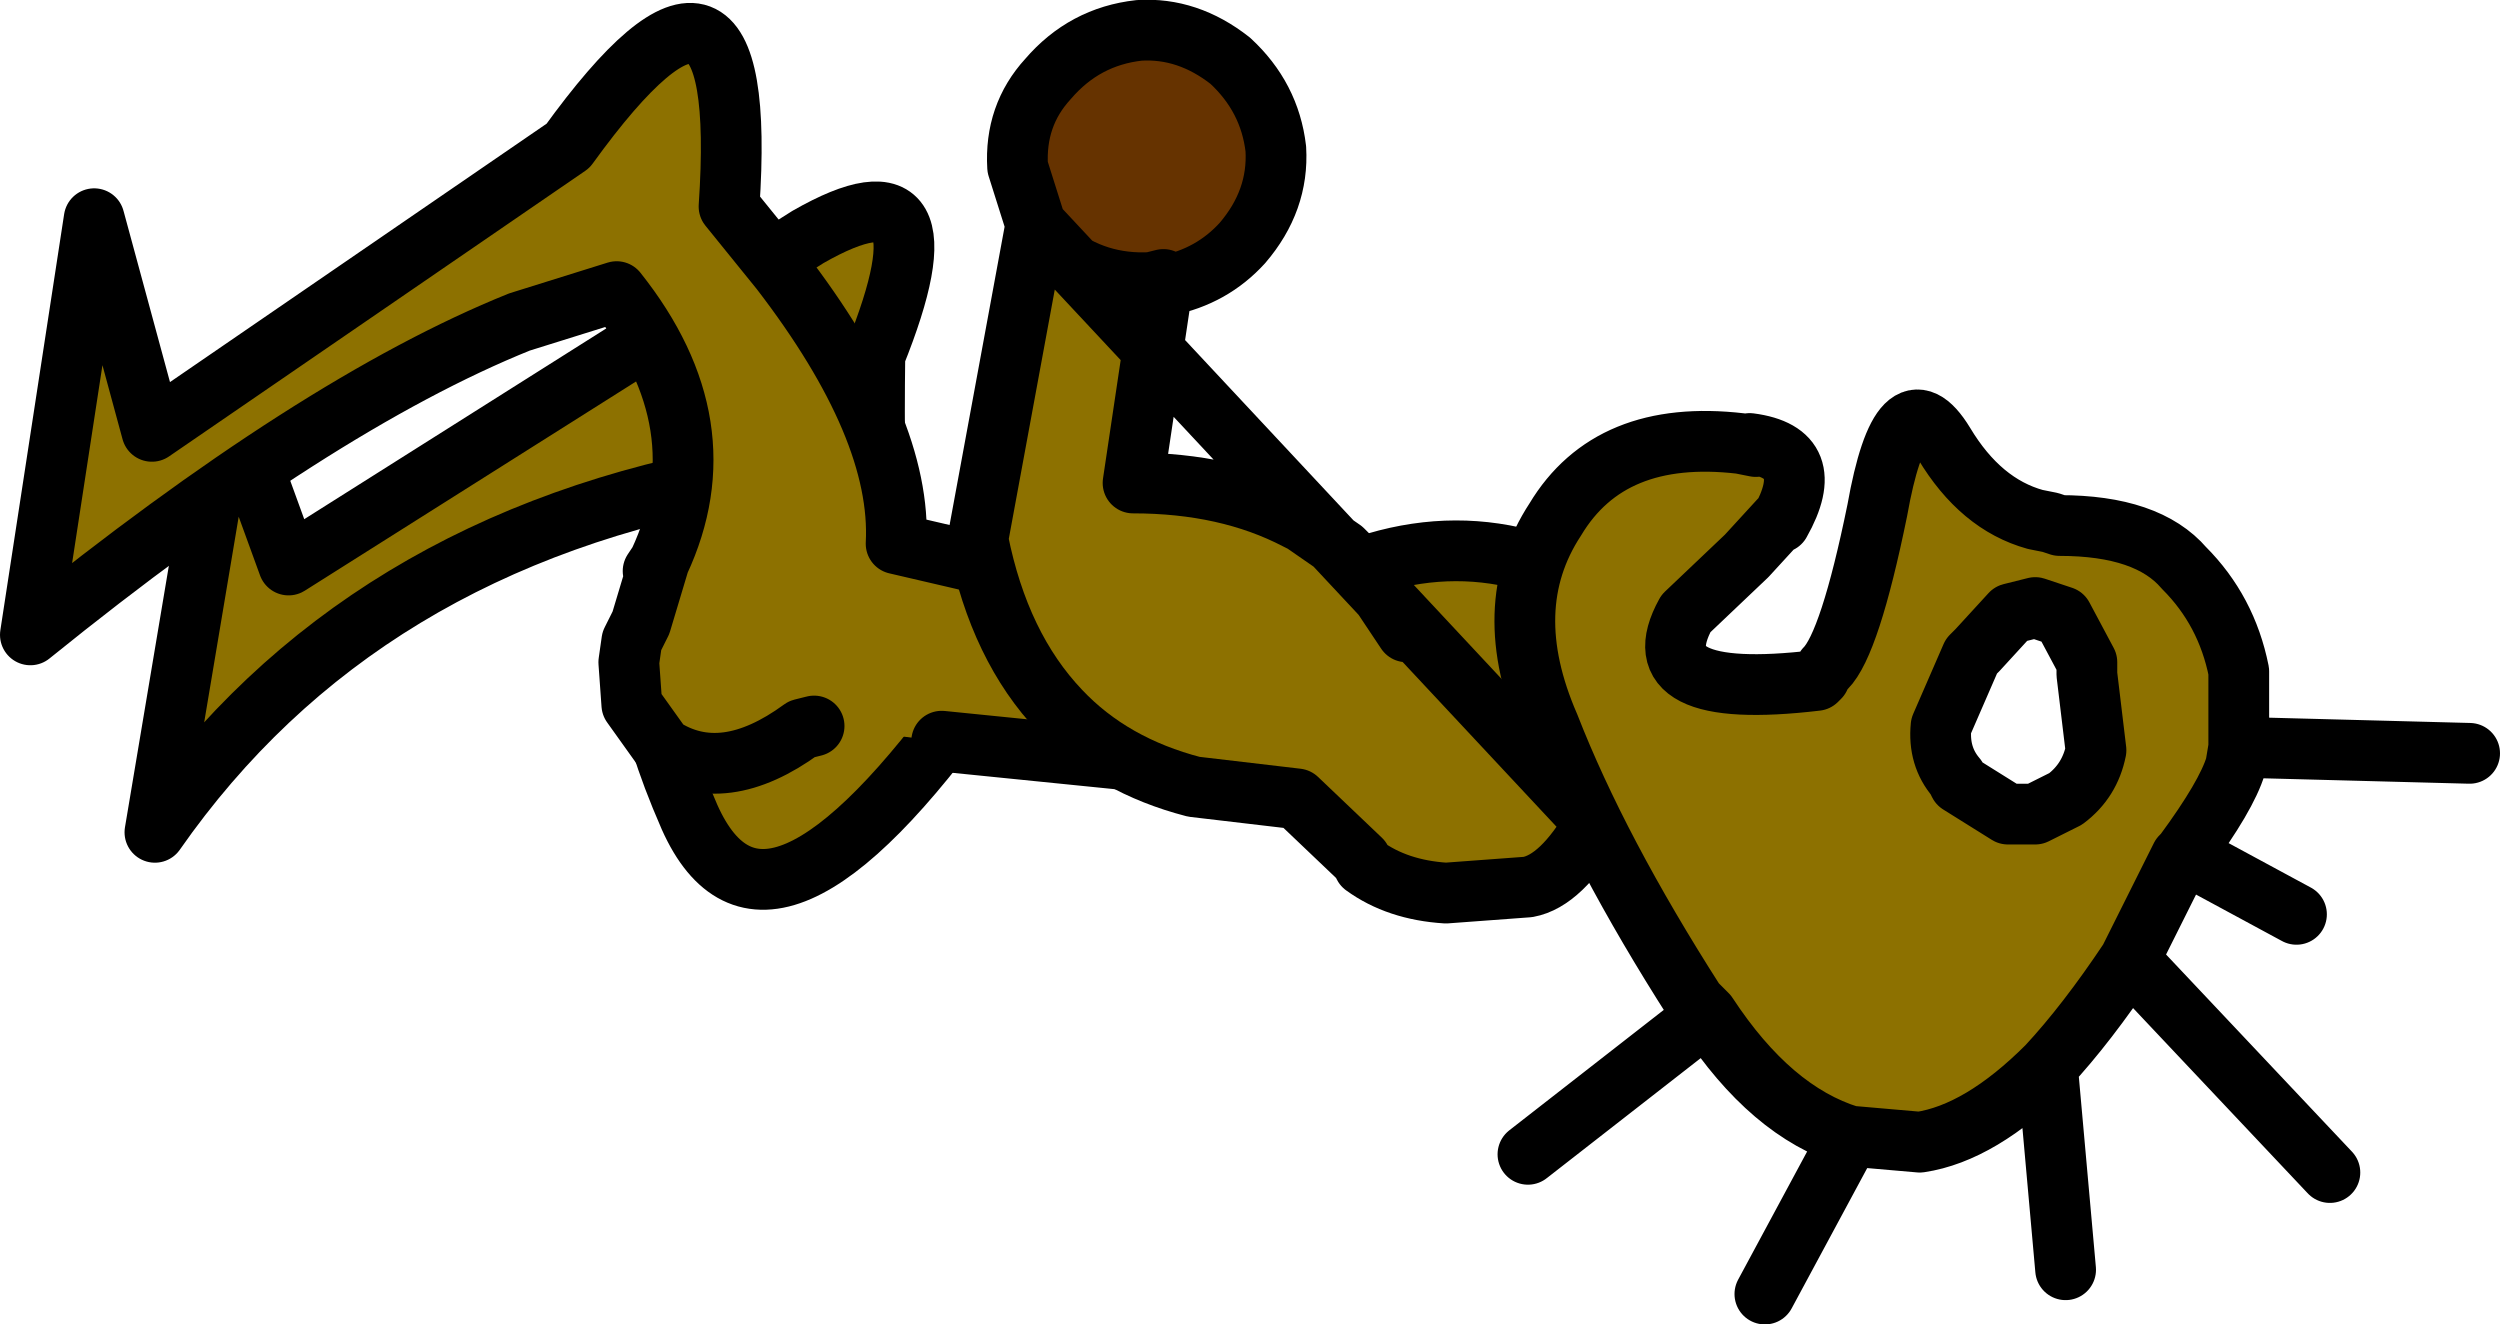
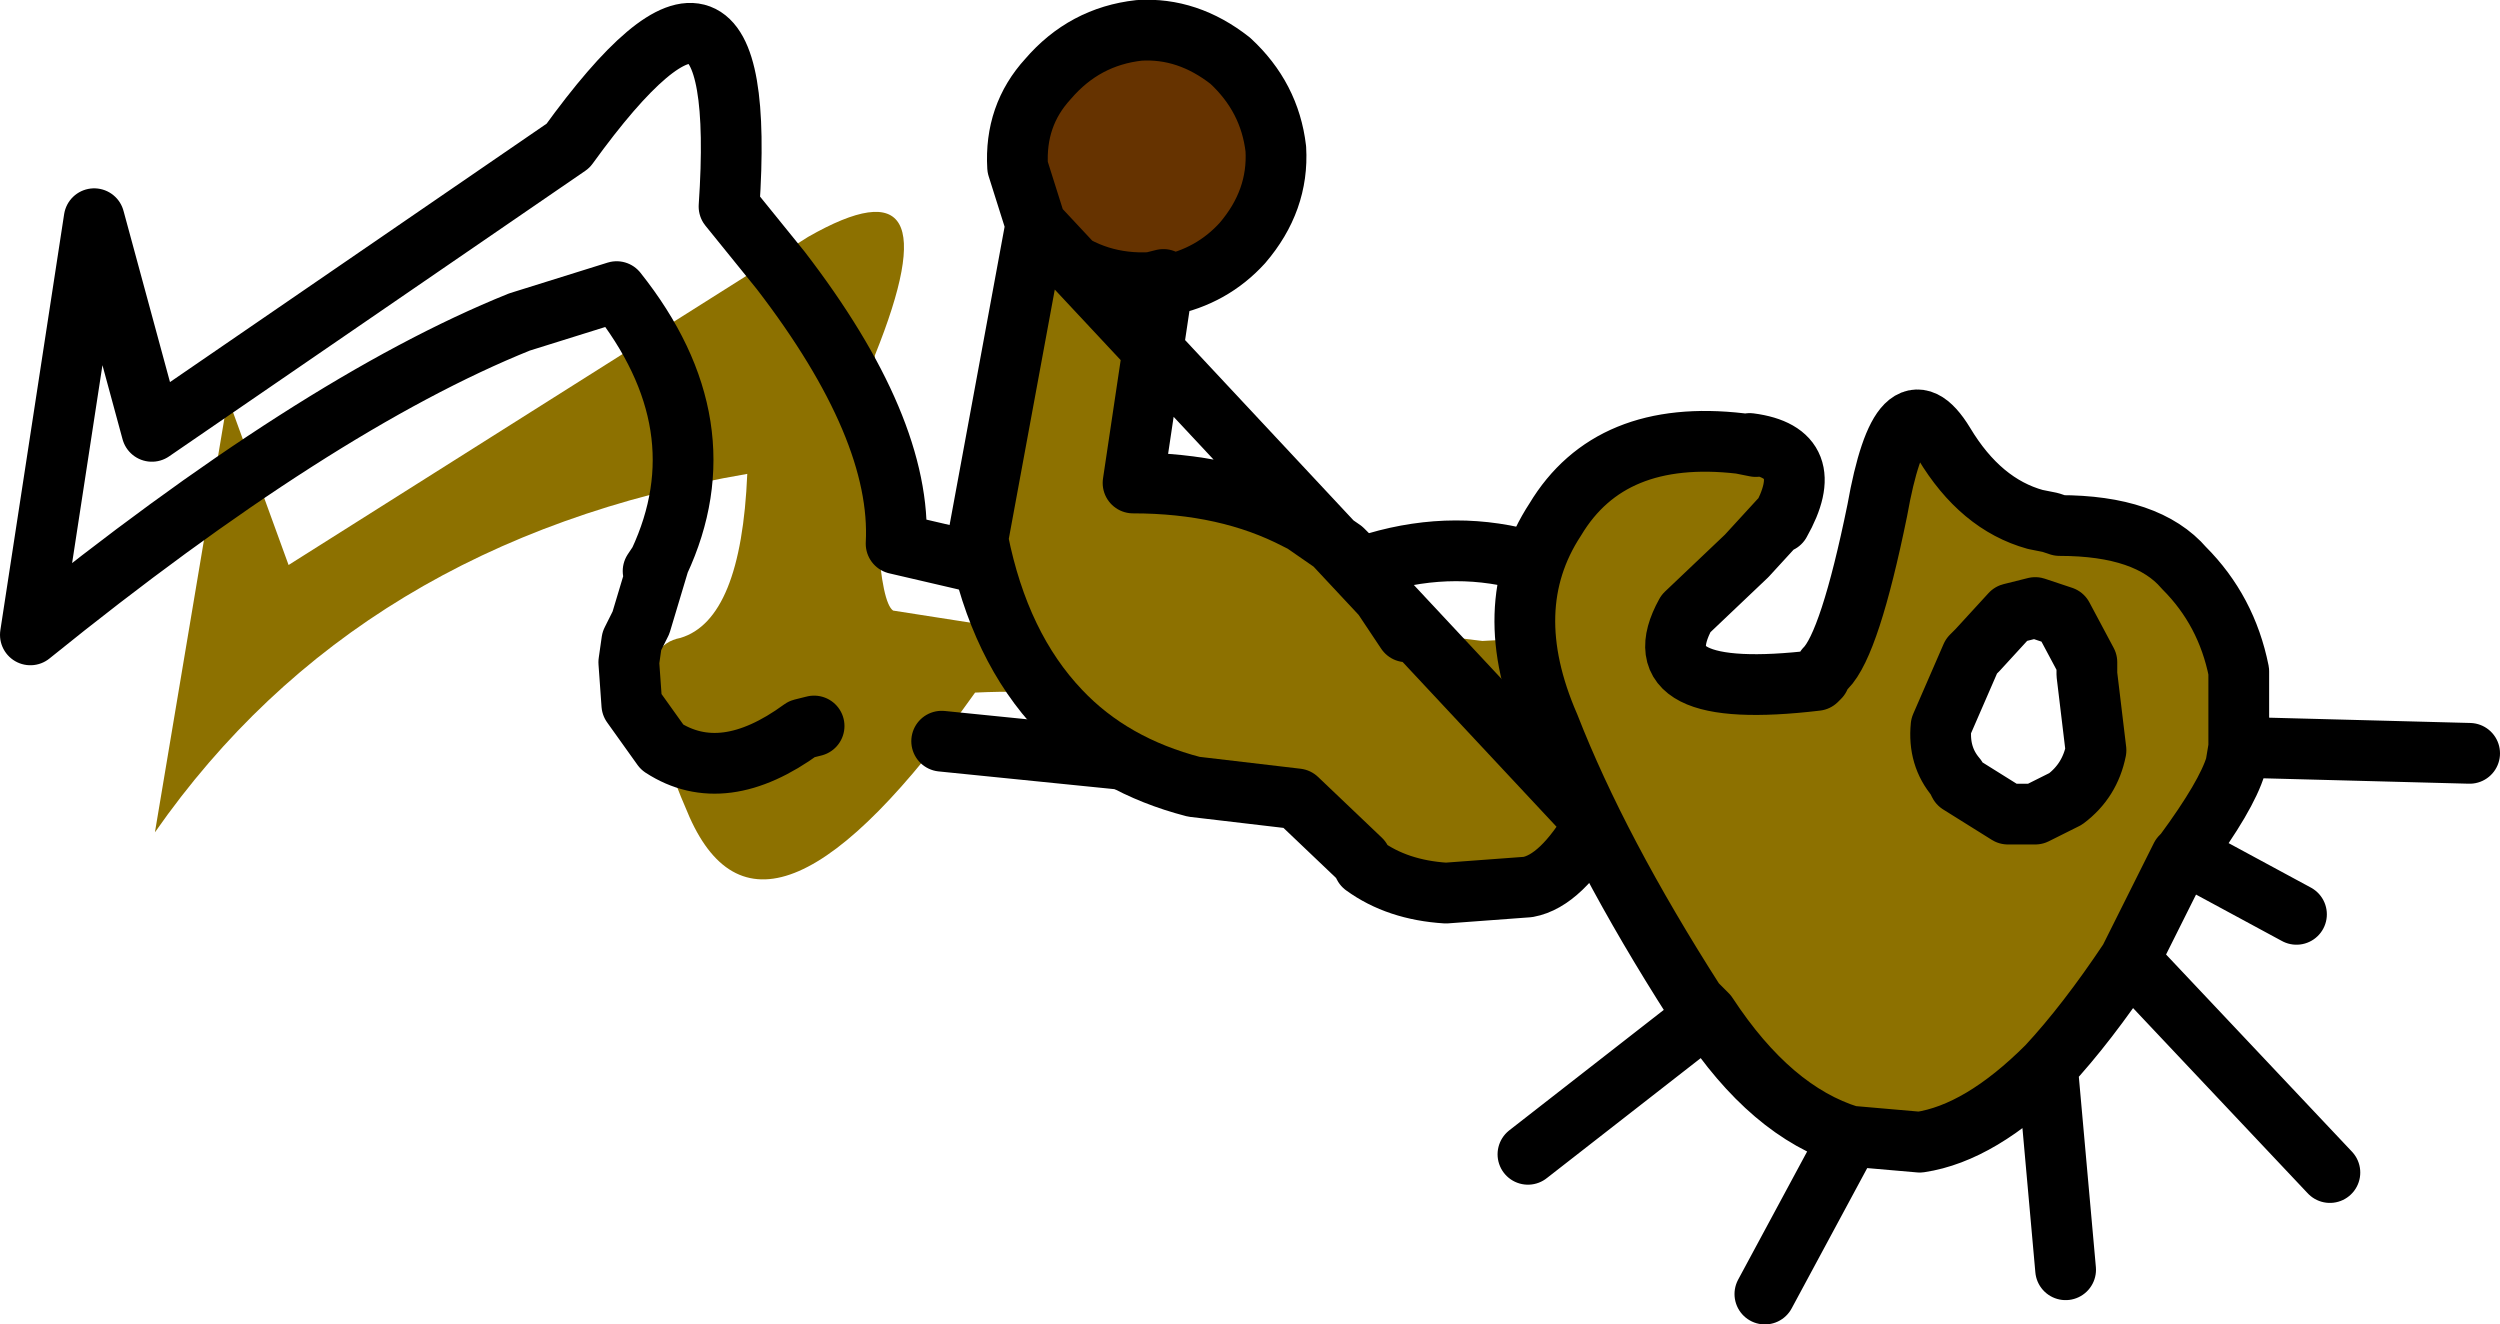
<svg xmlns="http://www.w3.org/2000/svg" height="21.8px" width="41.15px">
  <g transform="matrix(1.0, 0.0, 0.0, 1.0, 82.95, 52.65)">
    <path d="M-66.9 -41.25 Q-70.35 -36.4 -71.6 -39.2 -72.8 -41.95 -71.75 -42.15 -70.75 -42.45 -70.65 -44.85 -77.05 -43.75 -80.4 -38.95 L-79.2 -46.1 -78.2 -43.35 -69.65 -48.75 Q-67.2 -50.15 -68.55 -46.8 -68.6 -42.85 -68.25 -42.6 L-60.25 -41.35 -60.05 -39.8 -60.8 -39.95 Q-63.75 -41.4 -66.9 -41.25" fill="#8d7100" fill-rule="evenodd" stroke="none" />
-     <path d="M-60.25 -41.35 L-68.25 -42.6 Q-68.6 -42.85 -68.55 -46.8 -67.2 -50.15 -69.65 -48.75 L-78.2 -43.35 -79.2 -46.1 -80.4 -38.95 Q-77.05 -43.75 -70.65 -44.85 -70.75 -42.45 -71.75 -42.15 -72.8 -41.95 -71.6 -39.2 -70.35 -36.4 -66.9 -41.25" fill="none" stroke="#000000" stroke-linecap="round" stroke-linejoin="round" stroke-width="1.0" />
-     <path d="M-72.1 -43.4 Q-71.05 -45.65 -72.8 -47.85 L-74.4 -47.35 Q-77.75 -46.0 -82.45 -42.2 L-81.4 -49.05 -80.45 -45.55 -73.6 -50.25 Q-70.6 -54.4 -70.95 -49.25 L-70.1 -48.2 Q-68.1 -45.6 -68.2 -43.7 L-62.4 -42.35 -60.95 -43.15 Q-58.3 -44.3 -55.85 -42.4 L-57.05 -40.7 -56.65 -39.2 -61.95 -40.15 -62.0 -39.9 -67.45 -40.45 -69.55 -40.7 -69.75 -40.65 Q-71.05 -39.7 -72.05 -40.35 L-72.55 -41.05 -72.6 -41.75 -72.55 -42.1 -72.4 -42.4 -72.2 -43.25 -72.1 -43.4 -72.4 -42.4 -72.1 -43.4" fill="#8d7100" fill-rule="evenodd" stroke="none" />
    <path d="M-56.65 -39.2 L-57.05 -40.7 -55.85 -42.4 Q-58.3 -44.3 -60.95 -43.15 L-62.4 -42.35 -68.2 -43.7 Q-68.1 -45.6 -70.1 -48.2 L-70.95 -49.25 Q-70.6 -54.4 -73.6 -50.25 L-80.45 -45.55 -81.4 -49.05 -82.45 -42.2 Q-77.75 -46.0 -74.4 -47.35 L-72.8 -47.85 Q-71.05 -45.65 -72.1 -43.4 L-72.4 -42.4 -72.55 -42.1 -72.6 -41.75 -72.55 -41.05 -72.05 -40.35 Q-71.05 -39.7 -69.75 -40.65 L-69.55 -40.7 M-67.45 -40.45 L-62.0 -39.9 M-72.1 -43.4 L-72.2 -43.25" fill="none" stroke="#000000" stroke-linecap="round" stroke-linejoin="round" stroke-width="1.0" />
    <path d="M-65.9 -48.95 L-66.2 -49.9 Q-66.25 -50.75 -65.7 -51.35 -65.1 -52.05 -64.2 -52.15 -63.4 -52.2 -62.7 -51.65 -62.05 -51.05 -61.95 -50.2 -61.9 -49.35 -62.5 -48.65 -63.0 -48.1 -63.75 -47.95 L-63.8 -47.9 -63.75 -48.45 -64.0 -48.45 Q-64.85 -48.4 -65.5 -48.95 L-65.85 -49.35 -65.9 -48.95" fill="#663300" fill-rule="evenodd" stroke="none" />
    <path d="M-65.9 -48.95 L-65.6 -48.5 Q-64.9 -47.95 -64.0 -48.0 L-63.8 -48.05 -64.3 -44.7 Q-62.75 -44.7 -61.6 -44.1 L-61.5 -44.05 -60.85 -43.6 -60.4 -43.15 -59.8 -42.25 -58.55 -42.1 -57.6 -42.15 -57.35 -42.5 -57.25 -42.65 -56.6 -42.5 -57.0 -39.5 -56.7 -39.1 Q-57.25 -38.15 -57.8 -38.05 L-59.15 -37.95 Q-59.95 -38.0 -60.5 -38.4 L-60.55 -38.5 -61.6 -39.5 -63.3 -39.7 Q-64.65 -40.05 -65.5 -40.95 -66.5 -42.0 -66.85 -43.75 L-66.85 -43.8 -65.9 -48.95" fill="#8d7100" fill-rule="evenodd" stroke="none" />
    <path d="M-65.9 -48.95 L-66.2 -49.9 Q-66.25 -50.75 -65.7 -51.35 -65.1 -52.05 -64.2 -52.15 -63.4 -52.2 -62.7 -51.65 -62.05 -51.05 -61.95 -50.2 -61.9 -49.35 -62.5 -48.65 -63.0 -48.1 -63.75 -47.95 M-65.9 -48.95 L-65.6 -48.5 Q-64.9 -47.95 -64.0 -48.0 L-63.8 -48.05 -64.3 -44.7 Q-62.75 -44.7 -61.6 -44.1 L-61.5 -44.05 -60.85 -43.6 -60.4 -43.15 -59.8 -42.25 M-56.7 -39.1 Q-57.25 -38.15 -57.8 -38.05 L-59.15 -37.95 Q-59.95 -38.0 -60.5 -38.4 L-60.55 -38.5 -61.6 -39.5 -63.3 -39.7 Q-64.65 -40.05 -65.5 -40.95 -66.5 -42.0 -66.85 -43.75 L-66.85 -43.8 -65.9 -48.95 Z" fill="none" stroke="#000000" stroke-linecap="round" stroke-linejoin="round" stroke-width="1.0" />
    <path d="M-52.9 -41.65 Q-52.5 -42.05 -52.05 -44.25 -51.65 -46.5 -50.95 -45.35 -50.35 -44.35 -49.45 -44.1 L-49.2 -44.05 -49.05 -44.0 Q-47.6 -44.0 -47.0 -43.3 -46.3 -42.6 -46.1 -41.6 L-46.1 -40.35 -46.15 -40.05 Q-46.3 -39.55 -47.0 -38.6 L-47.05 -38.55 -47.9 -36.85 Q-48.6 -35.8 -49.25 -35.1 -50.35 -34.0 -51.35 -33.85 L-52.5 -33.95 Q-53.8 -34.35 -54.85 -35.95 L-55.05 -36.15 Q-56.65 -38.65 -57.45 -40.7 -58.3 -42.65 -57.35 -44.1 -56.45 -45.6 -54.3 -45.35 L-54.05 -45.3 Q-53.6 -45.1 -53.75 -44.9 L-53.65 -44.1 -53.65 -44.05 -54.2 -43.5 Q-54.1 -43.35 -54.25 -43.3 -54.85 -41.95 -54.55 -42.95 L-55.2 -42.55 Q-56.0 -41.1 -53.05 -41.45 L-53.0 -41.5 -52.9 -41.65 M-48.45 -40.3 L-48.6 -41.55 -48.6 -41.75 -49.0 -42.5 -49.45 -42.65 -49.85 -42.55 -50.4 -41.95 -50.5 -41.85 -51.0 -40.7 Q-51.05 -40.2 -50.75 -39.85 L-50.7 -39.75 -49.9 -39.25 -49.45 -39.25 -48.95 -39.5 Q-48.55 -39.8 -48.45 -40.3 M-55.2 -42.55 L-54.2 -43.5 -53.65 -44.1 -54.2 -43.5 -55.2 -42.55" fill="#8d7100" fill-rule="evenodd" stroke="none" />
    <path d="M-52.9 -41.65 Q-52.5 -42.05 -52.05 -44.25 -51.65 -46.5 -50.95 -45.35 -50.35 -44.35 -49.45 -44.1 L-49.2 -44.05 -49.05 -44.0 Q-47.6 -44.0 -47.0 -43.3 -46.3 -42.6 -46.1 -41.6 L-46.1 -40.35 -42.3 -40.25 M-48.45 -40.3 Q-48.55 -39.8 -48.95 -39.5 L-49.45 -39.25 -49.9 -39.25 -50.7 -39.75 -50.75 -39.85 Q-51.05 -40.2 -51.0 -40.7 L-50.5 -41.85 -50.4 -41.95 -49.85 -42.55 -49.45 -42.65 -49.0 -42.5 -48.6 -41.75 -48.6 -41.55 -48.45 -40.3 M-46.1 -40.35 L-46.15 -40.05 Q-46.3 -39.55 -47.0 -38.6 L-45.15 -37.6 M-47.0 -38.6 L-47.05 -38.55 -47.9 -36.85 -44.6 -33.35 M-47.9 -36.85 Q-48.6 -35.8 -49.25 -35.1 L-48.95 -31.75 M-49.25 -35.1 Q-50.35 -34.0 -51.35 -33.85 L-52.5 -33.95 -53.9 -31.35 M-54.85 -35.95 L-55.05 -36.15 Q-56.65 -38.65 -57.45 -40.7 -58.3 -42.65 -57.35 -44.1 -56.45 -45.6 -54.3 -45.35 L-54.05 -45.3 -54.15 -45.35 Q-53.0 -45.2 -53.65 -44.05 M-55.2 -42.55 Q-56.0 -41.1 -53.05 -41.45 L-53.0 -41.5 M-53.65 -44.1 L-54.2 -43.5 -55.2 -42.55 M-54.85 -35.95 L-57.8 -33.65 M-52.5 -33.95 Q-53.8 -34.35 -54.85 -35.95" fill="none" stroke="#000000" stroke-linecap="round" stroke-linejoin="round" stroke-width="1.0" />
  </g>
</svg>